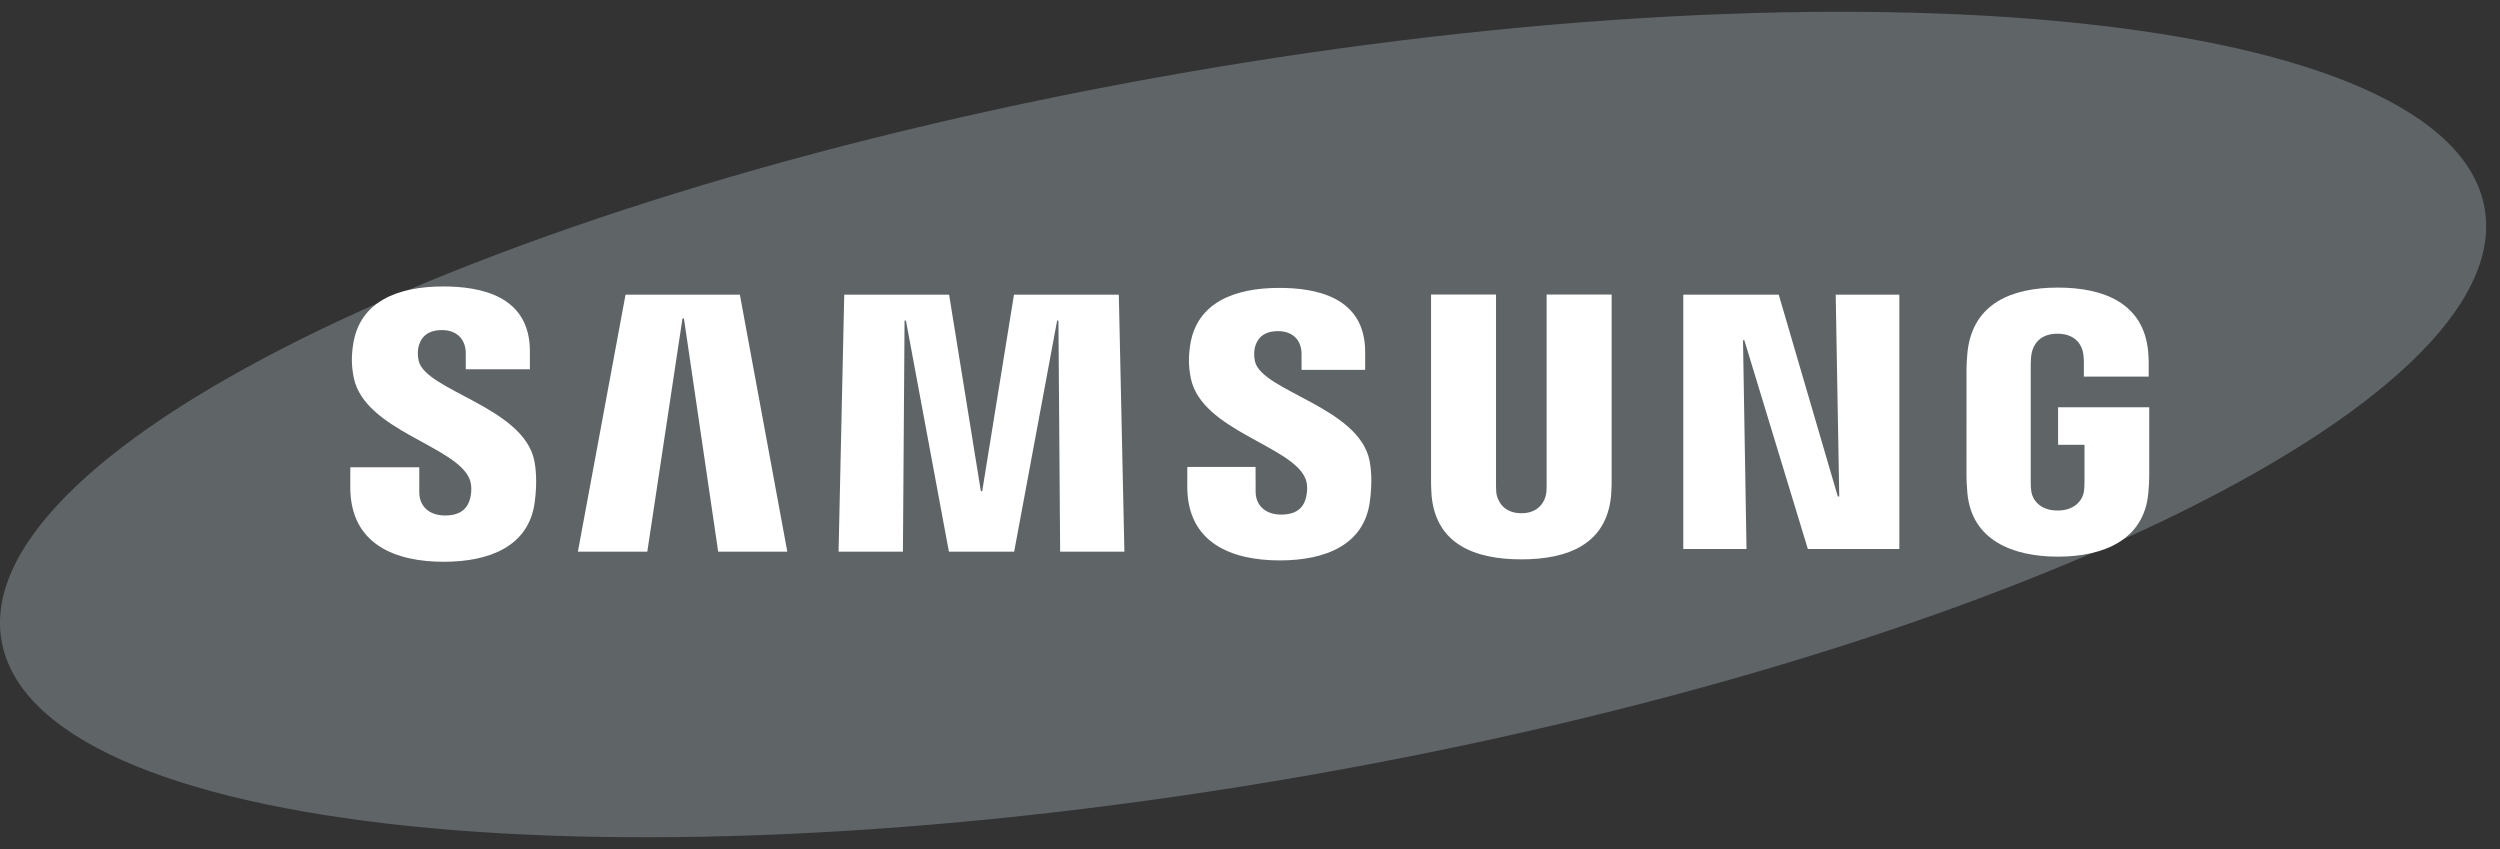
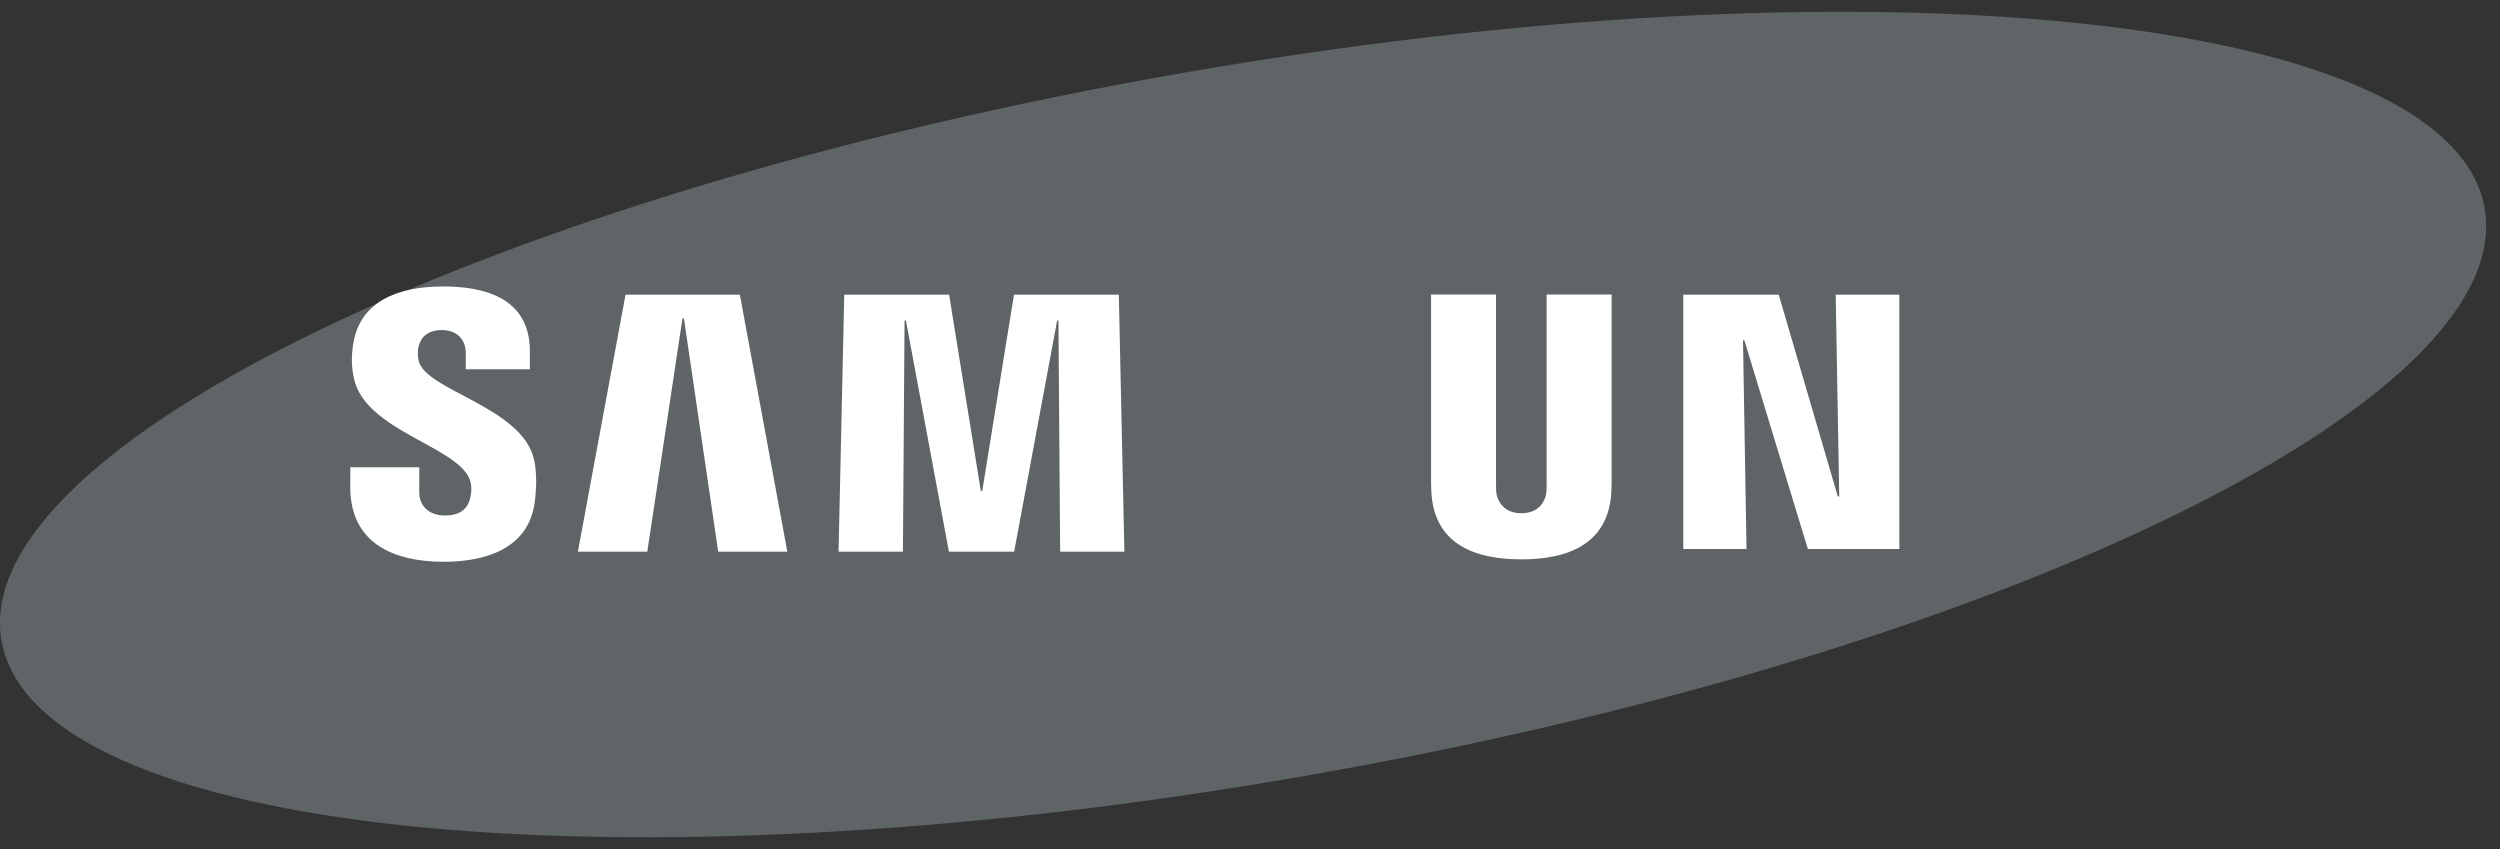
<svg xmlns="http://www.w3.org/2000/svg" width="106" height="36" viewBox="0 0 106 36" fill="none">
  <rect x="0" y="0" width="106" height="36" fill="#333333" stroke="none" />
  <g clip-path="url(#clip0_149_233)">
    <path d="M105.348 8.833C106.784 17.062 84.381 27.839 55.305 32.903C26.232 37.968 1.499 35.398 0.065 27.165C-1.367 18.935 21.041 8.161 50.114 3.098C79.189 -1.968 103.917 0.602 105.348 8.833Z" fill="#5F6567" />
    <path d="M77.984 21.05L77.834 12.493H80.532V23.278H76.653L73.96 14.427H73.903L74.052 23.278H71.371V12.493H75.418L77.923 21.05H77.984Z" fill="white" />
    <path d="M28.937 13.503L27.445 23.392H24.502L26.523 12.493H31.37L33.382 23.392H30.451L28.999 13.503H28.937Z" fill="white" />
    <path d="M40.234 23.392L38.412 13.593H38.353L38.284 23.392H35.555L35.796 12.493H40.242L41.588 20.824H41.646L42.993 12.493H47.438L47.674 23.392H44.95L44.878 13.593H44.822L43 23.392H40.234Z" fill="white" />
    <path d="M19.912 20.317C20.019 20.581 19.986 20.92 19.937 21.125C19.845 21.487 19.6 21.857 18.875 21.857C18.191 21.857 17.777 21.465 17.777 20.867V19.812H14.854L14.852 20.656C14.852 23.086 16.765 23.819 18.814 23.819C20.785 23.819 22.409 23.145 22.667 21.329C22.799 20.387 22.701 19.771 22.656 19.538C22.196 17.257 18.059 16.576 17.751 15.3C17.699 15.081 17.714 14.849 17.74 14.726C17.815 14.378 18.054 13.995 18.736 13.995C19.373 13.995 19.749 14.389 19.749 14.984C19.749 15.184 19.749 15.657 19.749 15.657H22.467V14.891C22.467 12.517 20.336 12.146 18.793 12.146C16.854 12.146 15.27 12.787 14.98 14.561C14.901 15.051 14.89 15.488 15.004 16.034C15.48 18.261 19.352 18.906 19.912 20.317Z" fill="white" />
-     <path d="M55.352 20.297C55.46 20.559 55.425 20.889 55.376 21.094C55.287 21.455 55.044 21.819 54.324 21.819C53.65 21.819 53.239 21.427 53.239 20.843L53.236 19.797H50.343L50.34 20.63C50.34 23.035 52.236 23.761 54.264 23.761C56.215 23.761 57.823 23.096 58.077 21.297C58.209 20.362 58.115 19.754 58.068 19.526C57.61 17.265 53.515 16.591 53.211 15.328C53.159 15.11 53.174 14.881 53.2 14.764C53.278 14.414 53.512 14.04 54.187 14.04C54.818 14.04 55.186 14.425 55.186 15.015C55.186 15.213 55.186 15.681 55.186 15.681H57.883V14.924C57.883 12.575 55.77 12.207 54.241 12.207C52.325 12.207 50.753 12.839 50.469 14.601C50.391 15.084 50.383 15.512 50.495 16.056C50.964 18.26 54.797 18.901 55.352 20.297Z" fill="white" />
    <path d="M64.507 21.761C65.263 21.761 65.499 21.238 65.551 20.97C65.573 20.852 65.579 20.694 65.577 20.553V12.488H68.333V20.306C68.339 20.507 68.319 20.919 68.31 21.022C68.116 23.057 66.508 23.717 64.505 23.717C62.501 23.717 60.891 23.057 60.7 21.022C60.691 20.919 60.671 20.507 60.677 20.306V12.488H63.431V20.553C63.431 20.694 63.435 20.853 63.456 20.97C63.515 21.238 63.745 21.761 64.507 21.761Z" fill="white" />
-     <path d="M87.241 21.646C88.031 21.646 88.306 21.147 88.357 20.857C88.377 20.732 88.383 20.58 88.382 20.442V18.86H87.263V17.269H91.127V20.194C91.125 20.398 91.121 20.549 91.088 20.912C90.906 22.895 89.187 23.602 87.255 23.602C85.32 23.602 83.602 22.895 83.418 20.912C83.387 20.549 83.382 20.398 83.379 20.194L83.381 15.605C83.381 15.411 83.406 15.069 83.426 14.887C83.668 12.85 85.32 12.194 87.255 12.194C89.188 12.194 90.88 12.846 91.08 14.887C91.116 15.234 91.104 15.605 91.104 15.605V15.969H88.356V15.358C88.359 15.359 88.353 15.099 88.32 14.944C88.274 14.703 88.064 14.149 87.234 14.149C86.44 14.149 86.207 14.673 86.149 14.944C86.115 15.087 86.103 15.282 86.103 15.458V20.442C86.1 20.58 86.109 20.732 86.13 20.857C86.178 21.148 86.452 21.646 87.241 21.646Z" fill="white" />
  </g>
  <defs>
    <clipPath id="clip0_149_233">
      <rect width="105.413" height="35" fill="white" transform="translate(0 0.5)" />
    </clipPath>
  </defs>
</svg>